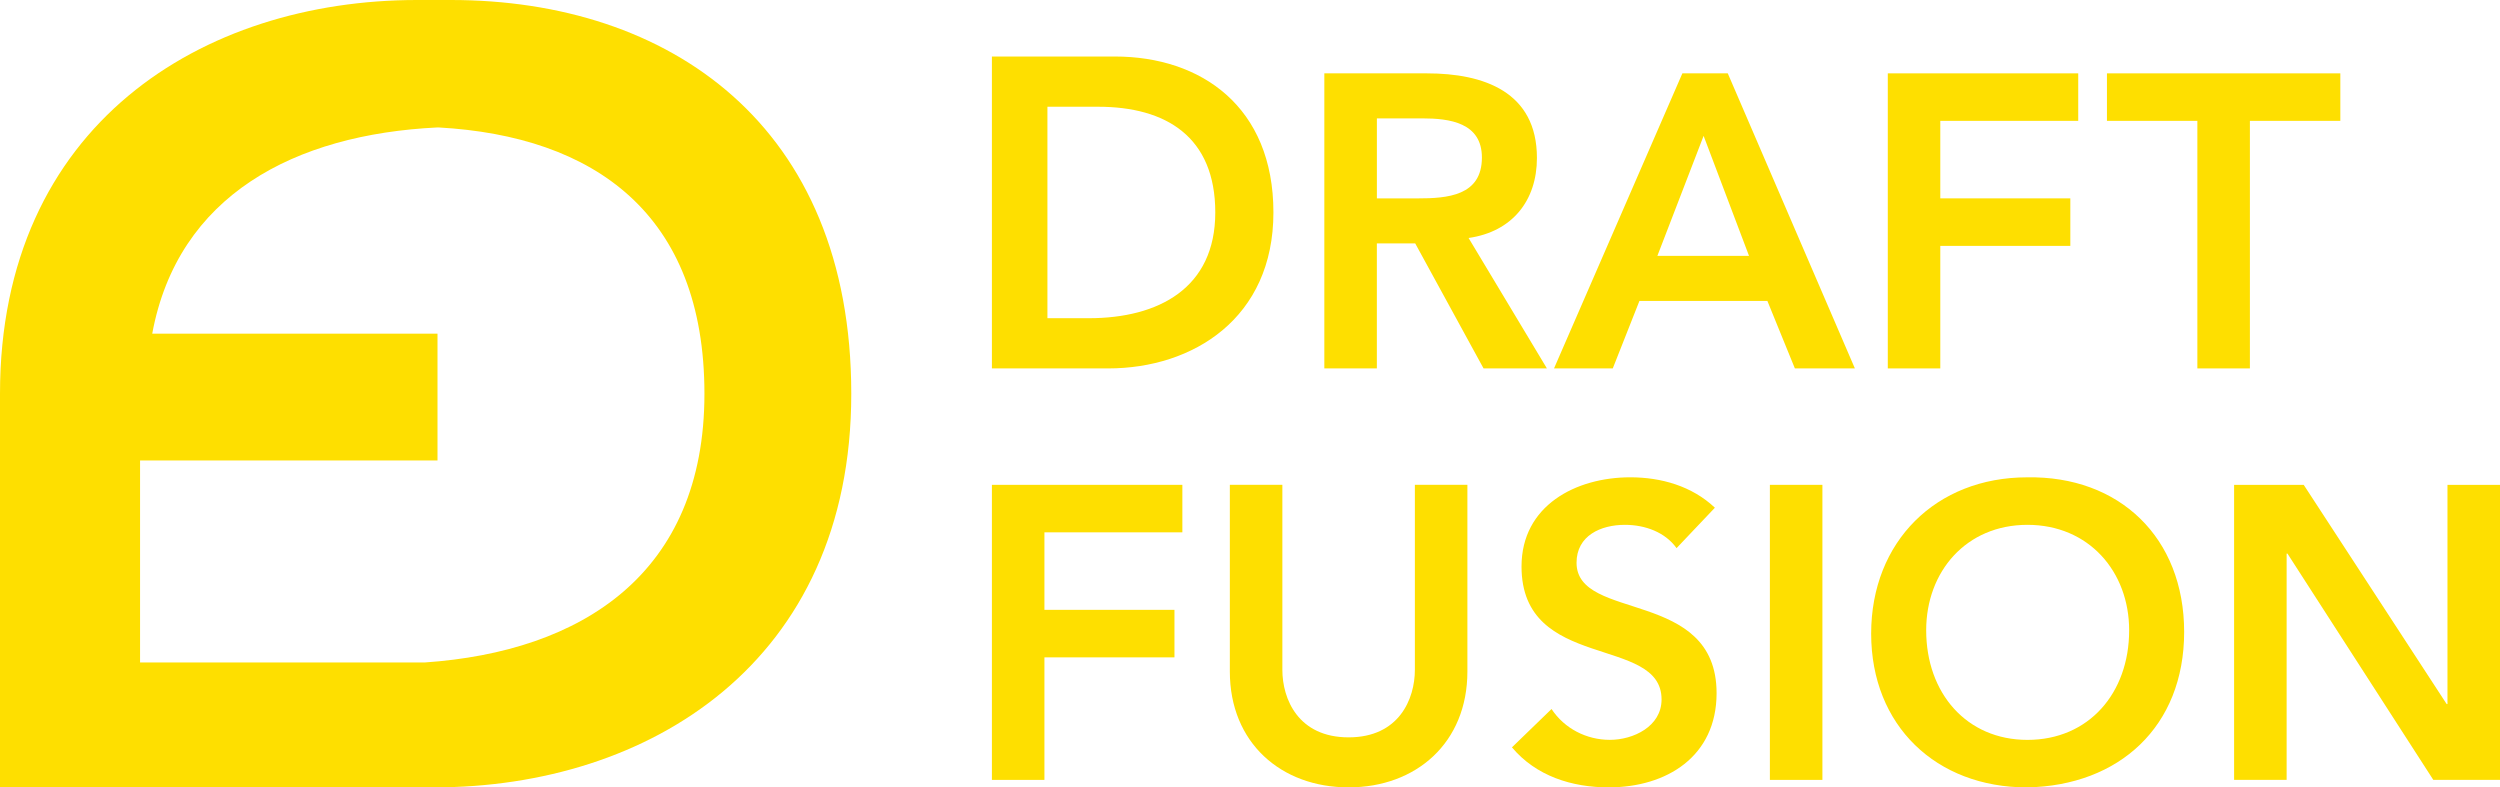
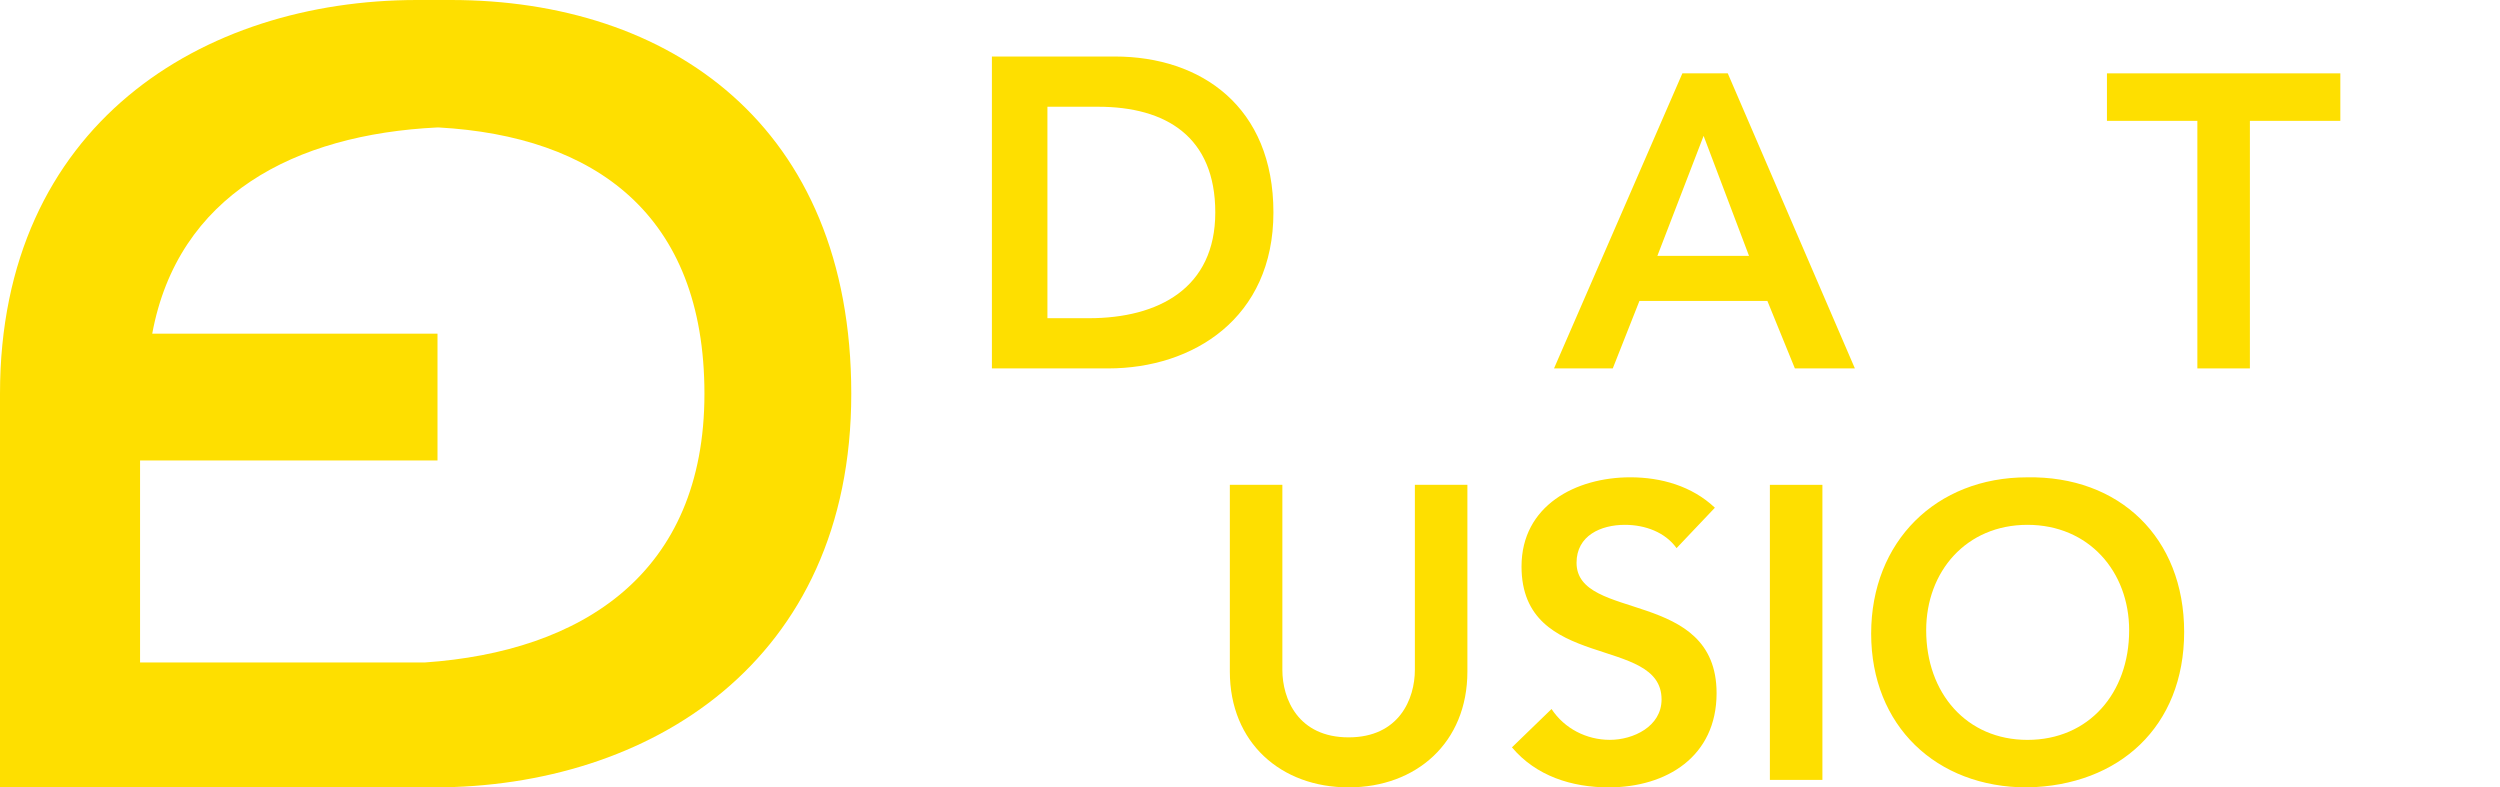
<svg xmlns="http://www.w3.org/2000/svg" id="Layer_1" data-name="Layer 1" viewBox="0 0 1059.53 333.71">
  <defs>
    <style>
      .cls-1 {
        fill: #fedf00;
        stroke-width: 0px;
      }
    </style>
  </defs>
  <path class="cls-1" d="m191.09,0h-14.33C85.93,0,0,52.8,0,166.88v166.82h184.02c90.83,0,176.76-52.8,176.76-166.82S283.45,0,191.09,0Zm-11.15,280.77H59.36v-85.61h126.06v-53.76h-120.9c10.83-58.6,60.26-84.46,120.9-87.39h.45c65.93,3.69,112.68,36.56,112.68,112.87s-51.98,109.3-118.6,113.89Z" />
  <path class="cls-1" d="m420.38,23.95h52.09c36.59,0,67.22,21.28,67.22,66.09s-34.03,66.1-70.02,66.1h-49.29V23.95Zm41.08,110.91c29.5,0,53.59-12.7,53.59-44.81s-20.91-44.81-49.67-44.81h-21.47v89.62h17.55Z" />
-   <path class="cls-1" d="m561.29,31.09h43.45c24.02,0,46.63,7.77,46.63,35.86,0,18.02-10.42,31.26-28.97,33.91l33.2,55.28h-26.85l-28.97-52.99h-16.25v52.99h-22.26V31.09Zm39.56,52.99c12.54,0,27.2-1.06,27.2-17.31,0-14.84-13.78-16.6-25.26-16.6h-19.25v33.91h17.31Z" />
  <path class="cls-1" d="m713,31.09h19.25l53.87,125.05h-25.43l-11.66-28.61h-54.22l-11.3,28.61h-24.9l54.4-125.05Zm28.26,77.36l-19.25-50.87-19.6,50.87h38.86Z" />
-   <path class="cls-1" d="m800.06,31.09h80.72v20.13h-58.46v32.85h55.11v20.14h-55.11v51.93h-22.25V31.09Z" />
  <path class="cls-1" d="m931.28,51.22h-38.33v-20.13h98.91v20.13h-38.33v104.92h-22.26V51.22Z" />
-   <path class="cls-1" d="m420.38,205.48h80.72v20.13h-58.46v32.85h55.11v20.14h-55.11v51.93h-22.26v-125.05Z" />
  <path class="cls-1" d="m621.9,284.6c0,30.2-21.72,49.1-50.34,49.1s-50.34-18.9-50.34-49.1v-79.13h22.26v78.42c0,12.36,6.71,28.61,28.08,28.61s28.08-16.25,28.08-28.61v-78.42h22.26v79.13Z" />
  <path class="cls-1" d="m710.55,232.32c-4.77-6.71-13.25-9.89-21.9-9.89-10.24,0-20.49,4.59-20.49,16.07,0,25.08,59.35,10.77,59.35,55.28,0,26.85-21.2,39.92-45.75,39.92-15.54,0-30.73-4.77-40.98-16.96l16.78-16.25c5.47,8.3,14.83,13.07,24.73,13.07s21.9-5.65,21.9-17.13c0-27.38-59.35-11.66-59.35-56.34,0-25.79,22.96-37.8,46.1-37.8,13.07,0,26.14,3.71,35.85,12.89l-16.25,17.13Z" />
  <path class="cls-1" d="m750.1,205.48h22.26v125.05h-22.26v-125.05Z" />
  <path class="cls-1" d="m859.08,202.3c39.03-.71,66.59,25.43,66.59,65.53s-27.56,65.17-66.59,65.88c-38.5,0-66.06-26.14-66.06-65.18s27.55-66.23,66.06-66.23Zm.18,111.27c25.96,0,43.1-19.78,43.1-46.45,0-24.9-17.13-44.69-43.1-44.69s-42.92,19.78-42.92,44.69c0,26.67,17.13,46.45,42.92,46.45Z" />
-   <path class="cls-1" d="m946.84,205.48h29.5l60.58,92.91h.35v-92.91h22.26v125.05h-28.26l-61.82-95.91h-.35v95.91h-22.26v-125.05Z" />
</svg>